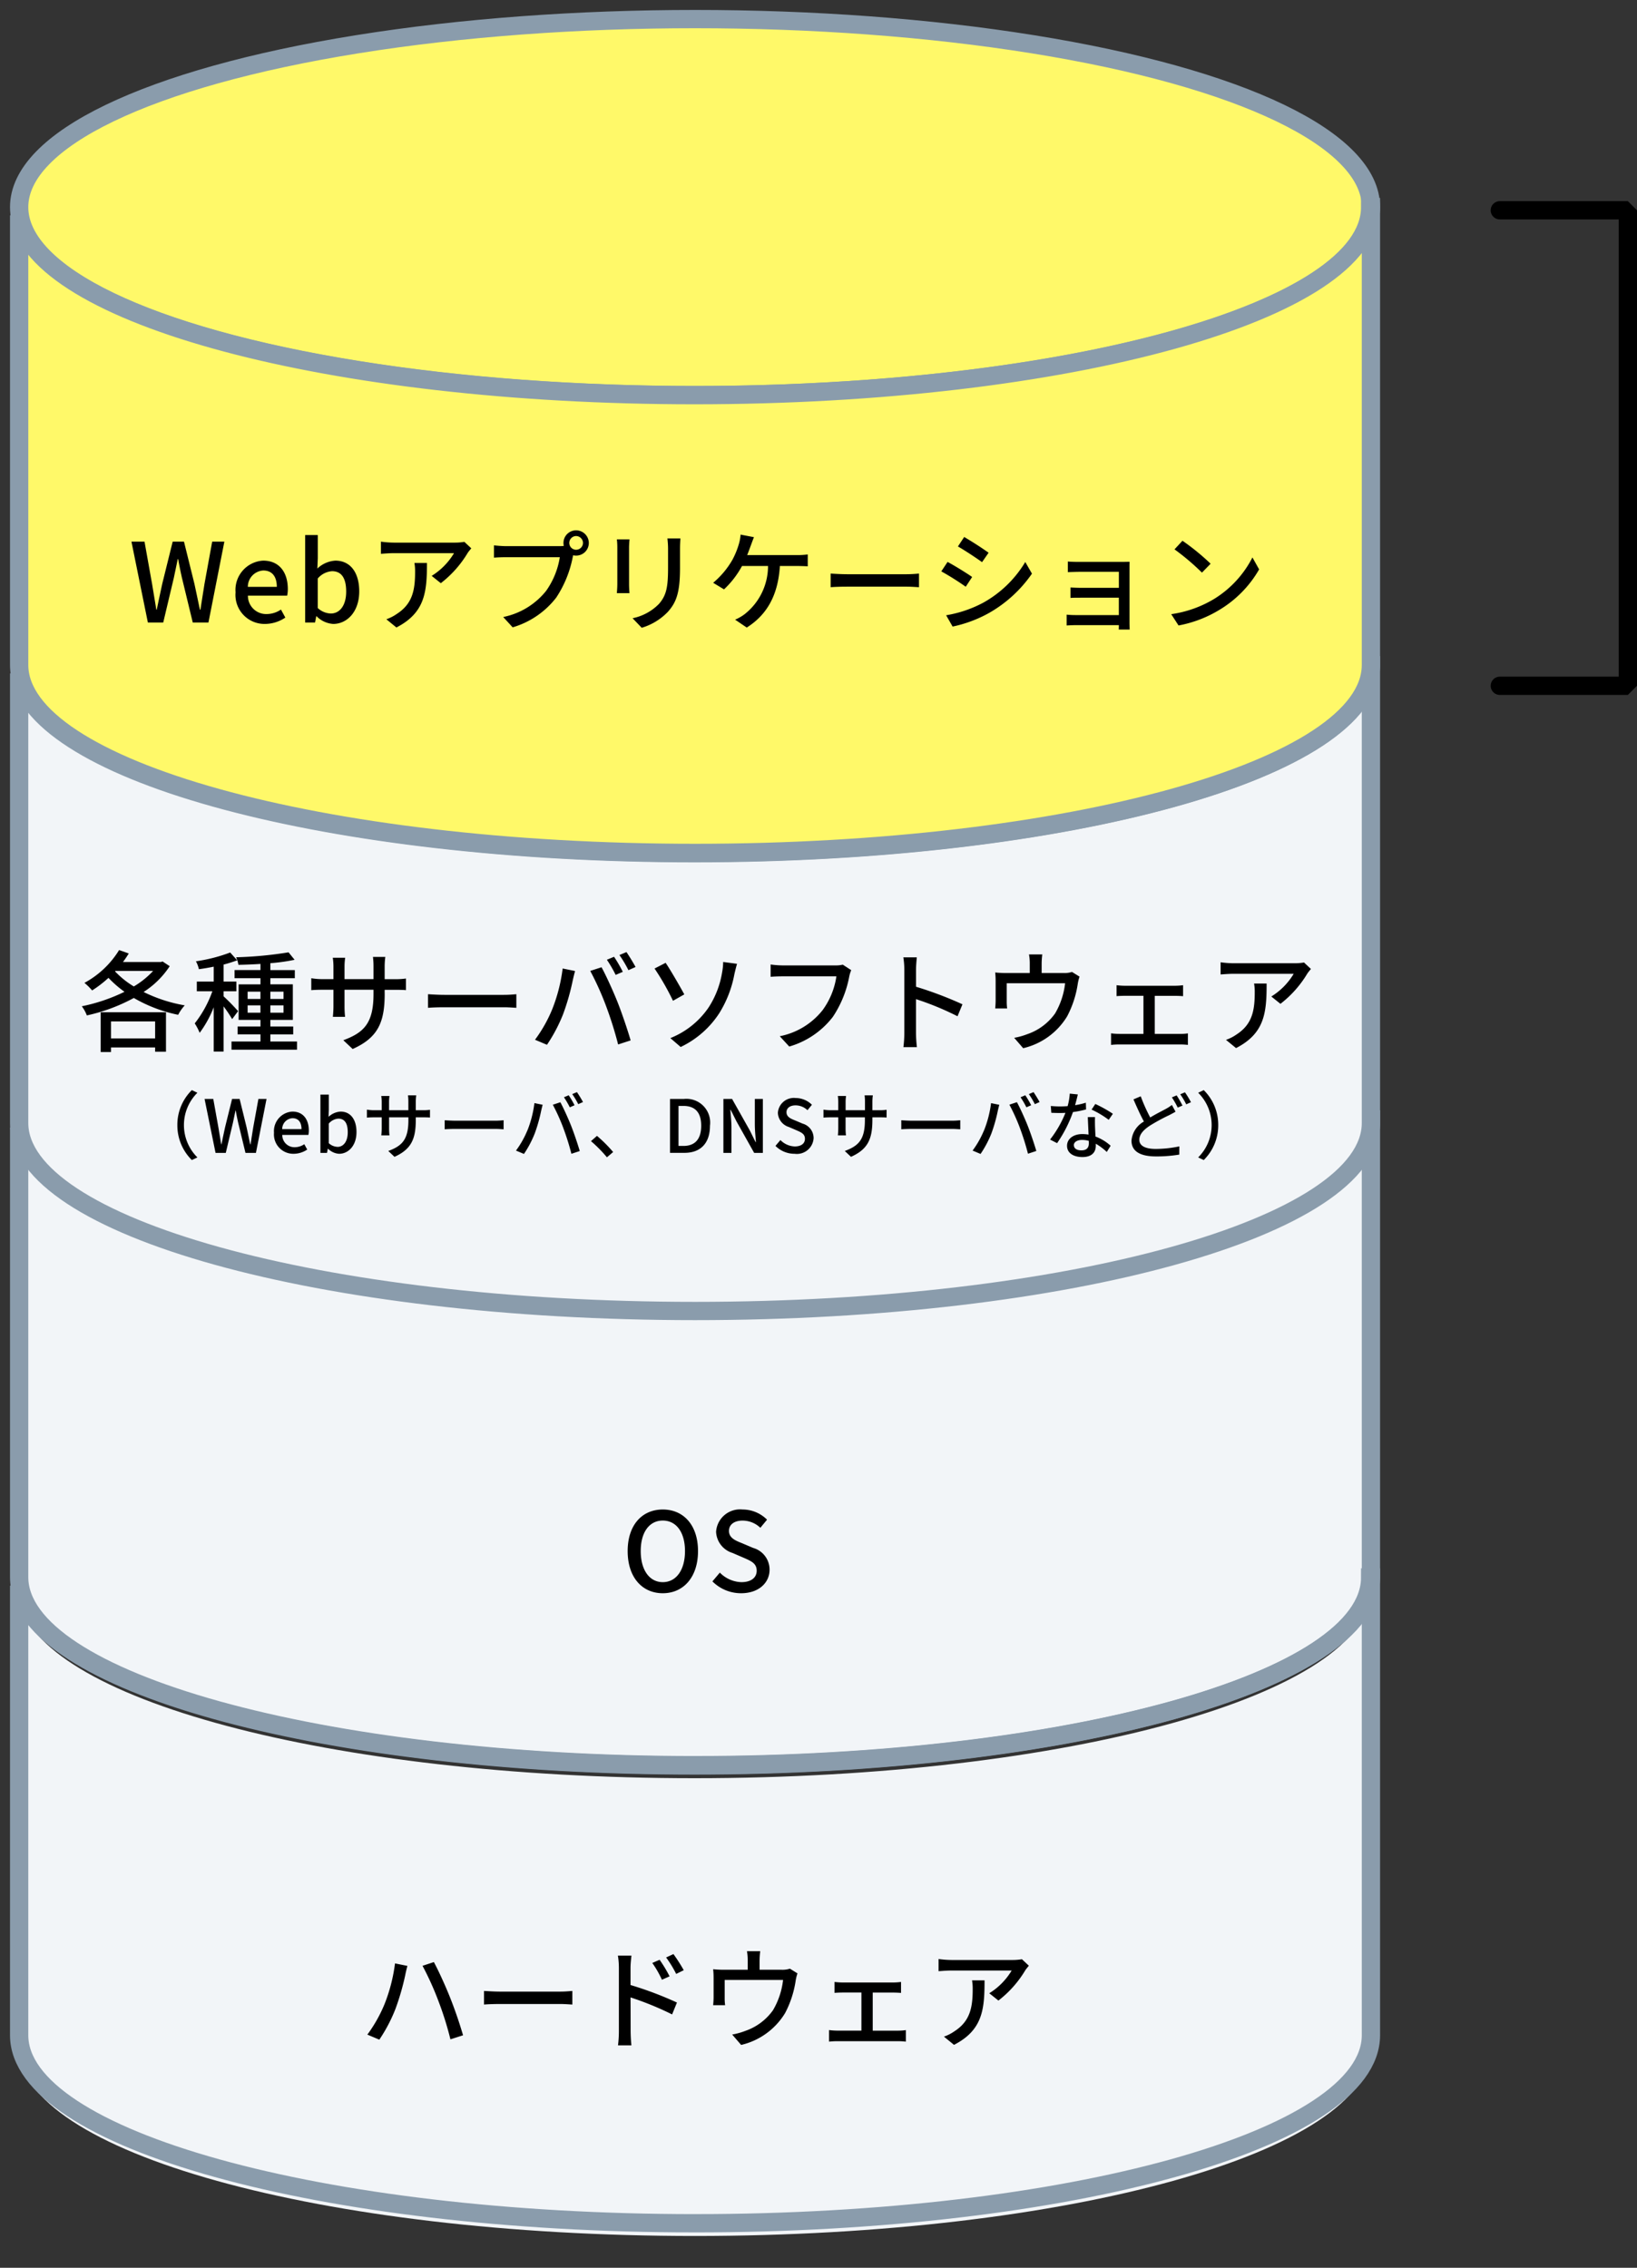
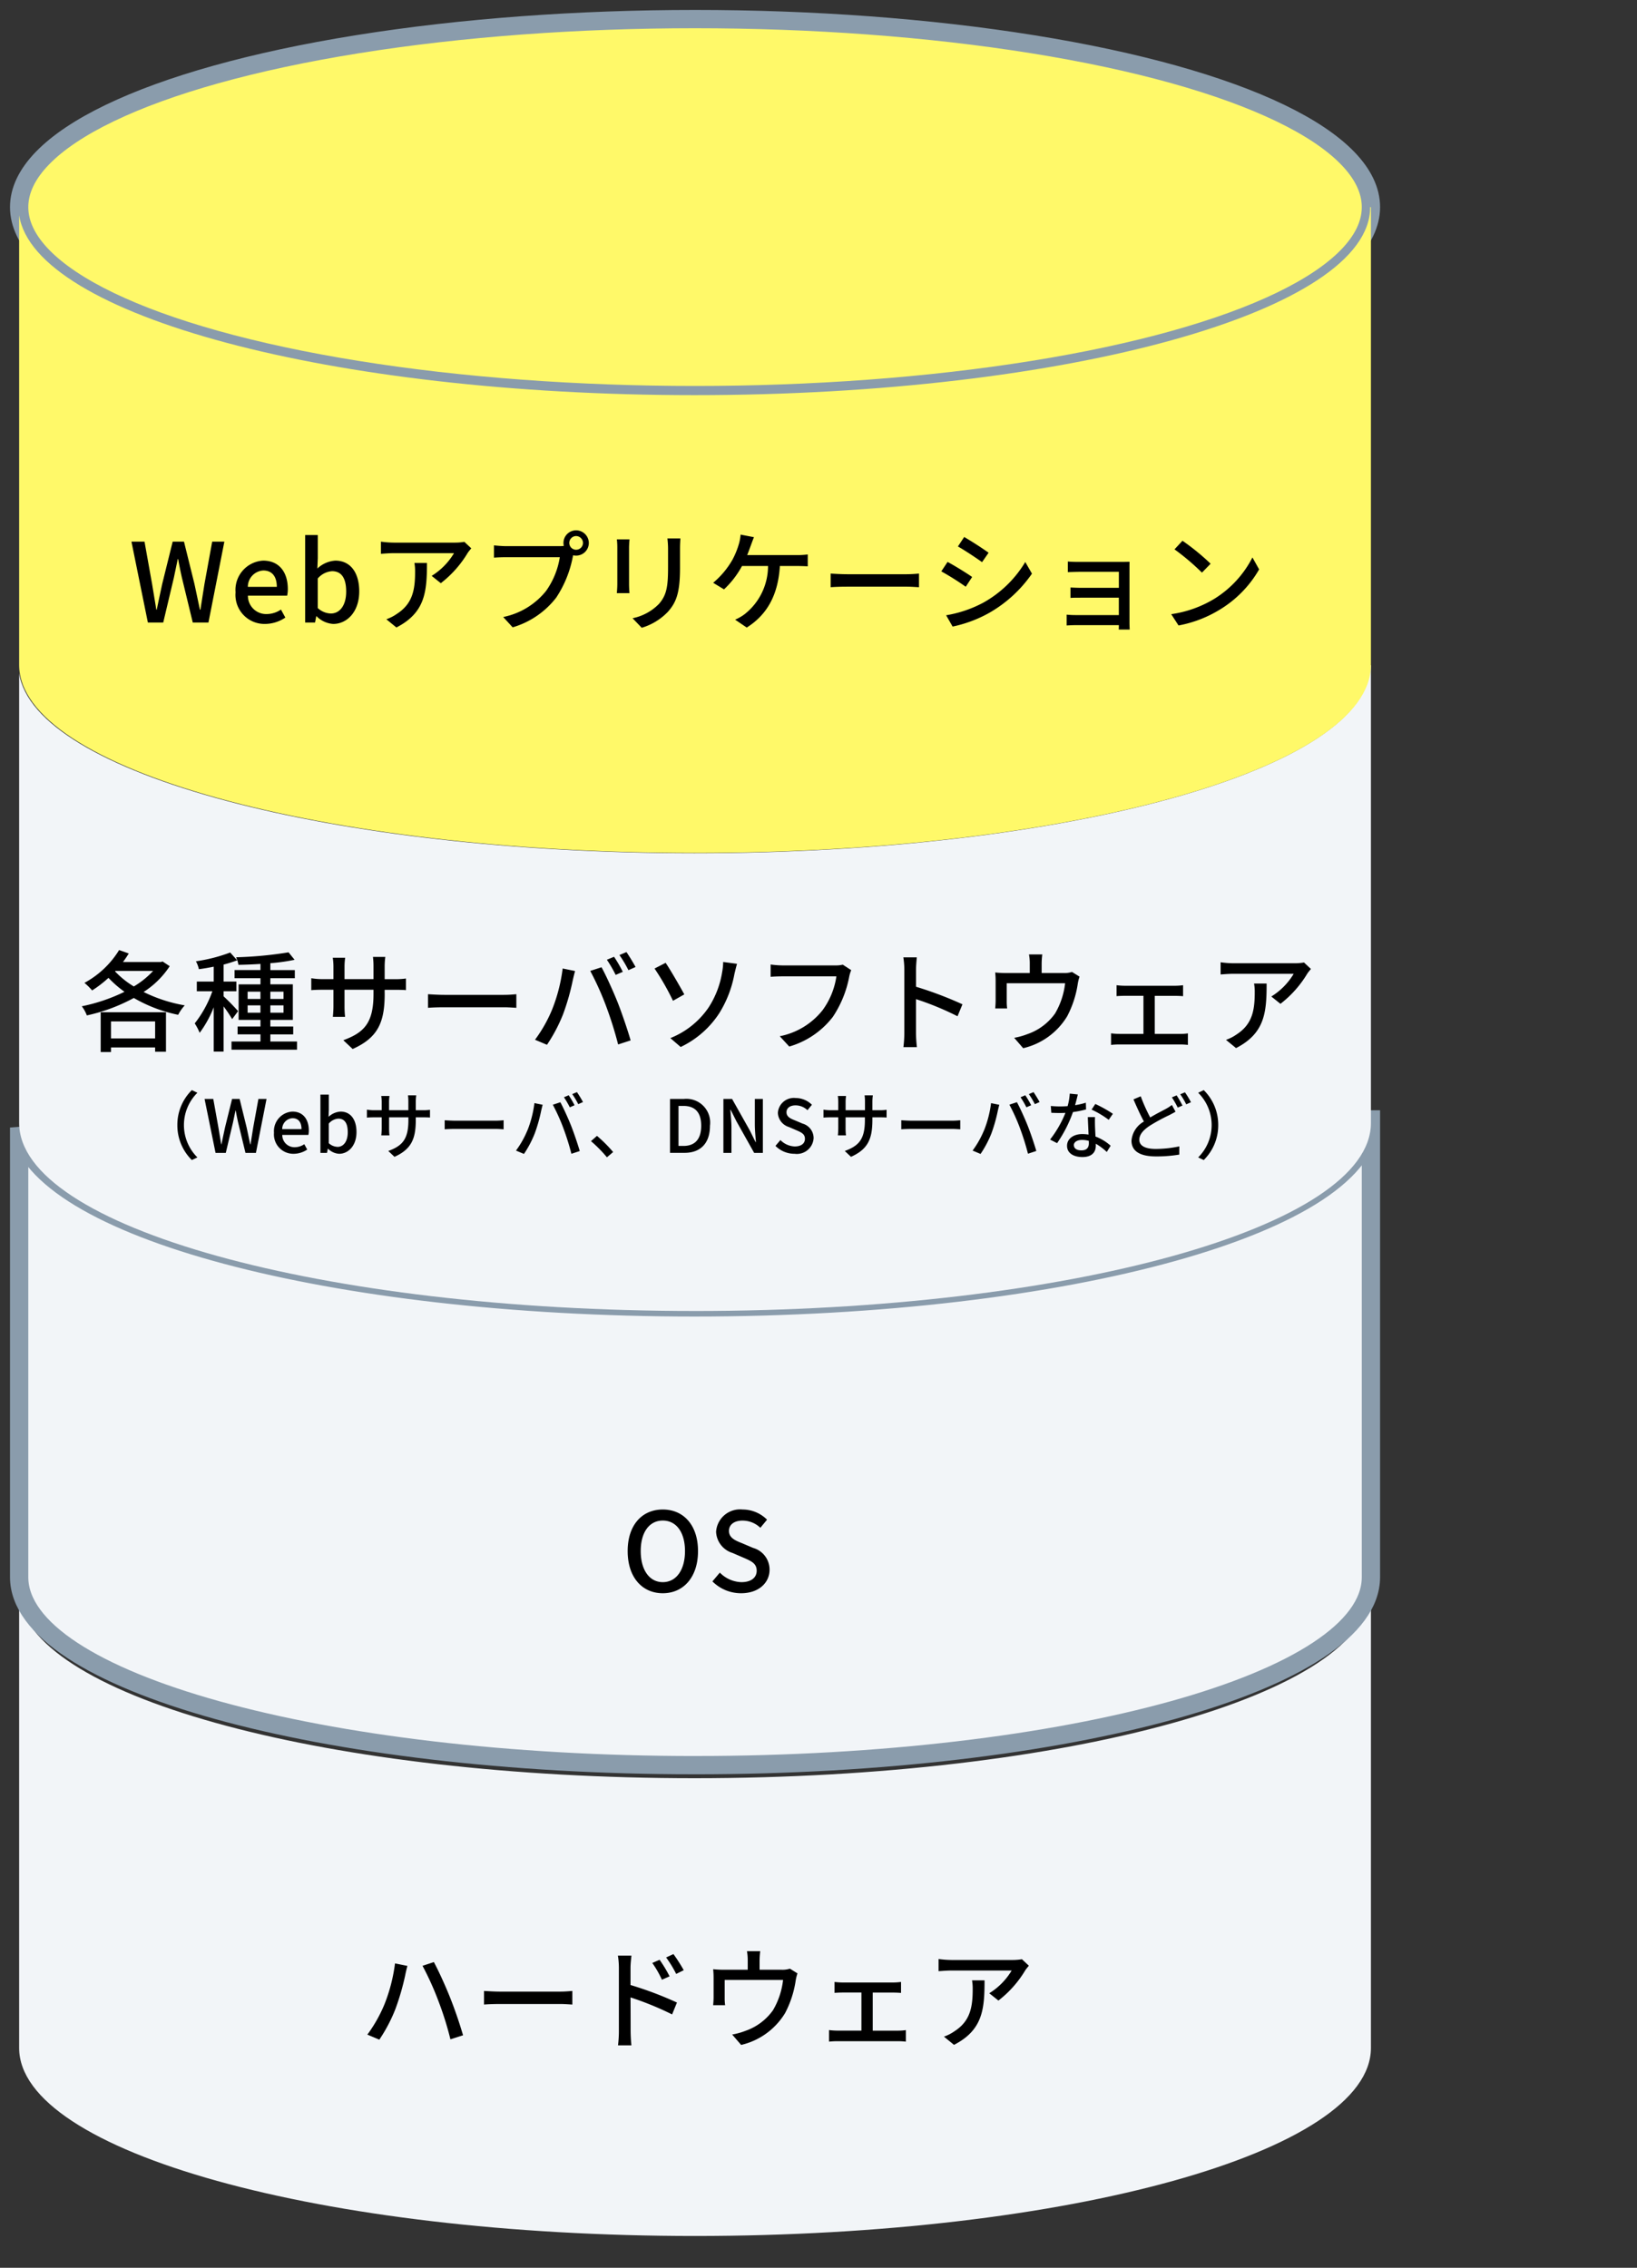
<svg xmlns="http://www.w3.org/2000/svg" width="179" height="248">
  <rect width="100%" height="100%" fill="#333333" stroke="none" />
  <defs>
    <clipPath id="a">
      <path data-name="長方形 2158" fill="none" d="M0 0h152v248H0z" />
    </clipPath>
  </defs>
  <g data-name="グループ 3859">
    <g data-name="グループ 3747" clip-path="url(#a)">
      <path data-name="パス 34195" d="M149.906 22.649c0 11.355-33.089 20.56-73.906 20.56S2.094 34.004 2.094 22.649 35.183 2.088 76 2.088s73.906 9.205 73.906 20.56" fill="#fff969" />
      <ellipse data-name="楕円形 406" cx="73.906" cy="20.56" rx="73.906" ry="20.56" transform="translate(2.094 2.088)" fill="none" stroke="#8a9cac" stroke-miterlimit="10" stroke-width="2" />
      <path data-name="パス 34196" d="M76 193.033c40.817 0 73.906-9.205 73.906-20.56v-50.06h-.081c0 11.355-33.089 20.56-73.906 20.56-39.739-.004-72.141-8.73-73.825-19.669v49.169c0 11.355 33.089 20.56 73.906 20.56" fill="#f2f5f8" />
      <path data-name="パス 34202" d="M76 244.521c40.817 0 73.906-9.205 73.906-20.56v-50.06h-.081c0 11.355-33.089 20.56-73.906 20.56-39.739-.004-72.141-8.73-73.825-19.669v49.169c0 11.355 33.089 20.56 73.906 20.56" fill="#f2f5f8" />
      <path data-name="パス 34197" d="M76 193.033c40.817 0 73.906-9.205 73.906-20.56v-50.06h-.081c0 11.355-33.089 20.56-73.906 20.56-39.739-.004-72.141-8.73-73.825-19.669v49.169c0 11.355 33.089 20.56 73.906 20.56z" fill="none" stroke="#8a9cac" stroke-miterlimit="10" stroke-width="2" />
-       <path data-name="パス 34203" d="M76 243.129c40.817 0 73.906-9.205 73.906-20.56v-50.06h-.081c0 11.355-33.089 20.56-73.906 20.56-39.739-.004-72.141-8.73-73.825-19.669v49.169c0 11.355 33.089 20.56 73.906 20.56z" fill="none" stroke="#8a9cac" stroke-miterlimit="10" stroke-width="2" />
      <path data-name="パス 34198" d="M76 143.368c40.817 0 73.906-9.205 73.906-20.56V72.747h-.081c0 11.355-33.089 20.56-73.906 20.56-39.739-.004-72.141-8.73-73.825-19.669v49.169c0 11.355 33.089 20.56 73.906 20.56" fill="#f2f5f8" />
-       <path data-name="パス 34199" d="M76 143.368c40.817 0 73.906-9.205 73.906-20.56V72.747h-.081c0 11.355-33.089 20.56-73.906 20.56-39.739-.004-72.141-8.73-73.825-19.669v49.169c0 11.355 33.089 20.561 73.906 20.561z" fill="none" stroke="#8a9cac" stroke-miterlimit="10" stroke-width="2" />
      <path data-name="パス 34200" d="M76 93.273c40.817 0 73.906-9.205 73.906-20.56V22.652h-.081c0 11.355-33.089 20.56-73.906 20.56-39.739-.004-72.141-8.73-73.825-19.669v49.169c0 11.355 33.089 20.561 73.906 20.561" fill="#fff969" />
-       <path data-name="パス 34201" d="M76 93.273c40.817 0 73.906-9.205 73.906-20.56V22.652h-.081c0 11.355-33.089 20.56-73.906 20.56-39.739-.004-72.141-8.73-73.825-19.669v49.169c0 11.355 33.089 20.561 73.906 20.561z" fill="none" stroke="#8a9cac" stroke-miterlimit="10" stroke-width="2" />
    </g>
    <path data-name="パス 34343" d="M16.169 68.076h1.68l1.164-4.908c.144-.7.288-1.356.42-2.028h.048c.12.672.252 1.332.408 2.028l1.188 4.908h1.716l1.74-8.844h-1.332l-.84 4.608c-.144.924-.3 1.872-.444 2.832h-.06c-.2-.96-.4-1.908-.6-2.832l-1.14-4.608h-1.236l-1.14 4.608c-.2.936-.408 1.884-.6 2.832h-.048c-.156-.948-.312-1.9-.468-2.832l-.824-4.608h-1.428zm12.8.156a4 4 0 002.232-.696l-.48-.876a2.8 2.8 0 01-1.572.492 1.993 1.993 0 01-2.04-2.016h4.292a3.577 3.577 0 00.072-.708c0-1.86-.948-3.12-2.7-3.12a3.208 3.208 0 00-3.016 3.468 3.174 3.174 0 003.216 3.456zm-1.868-4.056a1.787 1.787 0 011.692-1.788c.96 0 1.476.66 1.476 1.788zm9.336 4.056c1.488 0 2.844-1.3 2.844-3.564 0-2.028-.948-3.36-2.616-3.36a3.15 3.15 0 00-1.964.868l.048-1.128v-2.536h-1.38v9.564h1.08l.132-.684h.036a2.8 2.8 0 001.82.84zm-.264-1.14a2.187 2.187 0 01-1.428-.6v-3.228a2.25 2.25 0 011.56-.8c1.1 0 1.548.852 1.548 2.232 0 1.544-.72 2.396-1.68 2.396zm15.36-7.128l-.756-.708a6.175 6.175 0 01-1 .084h-6.708a10.754 10.754 0 01-1.416-.108v1.332c.516-.036.936-.072 1.416-.072h6.576a7.346 7.346 0 01-2.444 2.484l1 .8a11.884 11.884 0 002.94-3.312c.092-.14.284-.368.392-.5zm-4.848 1.6h-1.368a5.331 5.331 0 01.072.96c0 1.992-.276 3.5-1.992 4.608a4.556 4.556 0 01-1.152.588l1.1.9c3.156-1.624 3.34-3.928 3.34-7.06zm15.564-2.188a.758.758 0 01.744-.756.769.769 0 01.756.756.758.758 0 01-.756.744.748.748 0 01-.744-.744zm-.636 0a1.49 1.49 0 00.036.324 4.074 4.074 0 01-.516.024h-5.82c-.4 0-.96-.048-1.3-.084v1.344c.312-.024.792-.048 1.3-.048h5.9a8.7 8.7 0 01-1.5 3.684 8.052 8.052 0 01-4.688 2.856l1.032 1.128a9.333 9.333 0 004.764-3.252 12.225 12.225 0 001.8-4.4c.012-.072.036-.156.048-.228a1.489 1.489 0 00.324.036 1.383 1.383 0 001.392-1.384 1.391 1.391 0 00-1.392-1.38 1.38 1.38 0 00-1.38 1.38zm12.788-.492h-1.424a9.278 9.278 0 01.072 1.1v2.064c0 2.1-.156 3.036-1 4a5.6 5.6 0 01-2.88 1.56l1 1.044a6.554 6.554 0 002.868-1.752c.888-1.008 1.32-2.028 1.32-4.776v-2.136c0-.432.024-.792.044-1.104zm-5.568.1h-1.38a7.751 7.751 0 01.048.888v4.02c0 .348-.036.768-.048.972h1.38c-.024-.24-.048-.66-.048-.972v-4.02c.004-.34.028-.64.052-.896zm13.608-.24l-1.46-.28a4.924 4.924 0 01-.2 1.068 8.926 8.926 0 01-.684 1.668 9.309 9.309 0 01-2.116 2.532l1.188.72a10.061 10.061 0 001.968-2.556h2.844a6.706 6.706 0 01-2.556 5.268 4.854 4.854 0 01-1.044.6l1.272.864c2.112-1.332 3.42-3.408 3.624-6.732h1.872c.276 0 .768.012 1.176.036v-1.3a8.227 8.227 0 01-1.176.072h-5.448c.156-.384.288-.756.4-1.056.092-.248.224-.62.344-.908zm8.388 3.984v1.488c.408-.036 1.128-.06 1.788-.06h6.528c.528 0 1.08.048 1.344.06v-1.492c-.3.024-.768.072-1.344.072h-6.524c-.648 0-1.392-.048-1.788-.072zm14.6-4l-.684 1.032c.744.42 2.028 1.272 2.64 1.716l.716-1.032a38.266 38.266 0 00-2.664-1.716zm-1.972 8.556l.708 1.236a14.06 14.06 0 003.984-1.488 14.285 14.285 0 004.692-4.3l-.732-1.272a12.343 12.343 0 01-4.6 4.452 13.178 13.178 0 01-4.052 1.372zm.156-5.832l-.684 1.032a30.032 30.032 0 012.672 1.68l.7-1.068c-.564-.396-1.932-1.248-2.688-1.644zm13.152-.048v1.164c.252-.012.972-.036 1.344-.036h4.236v1.752h-4.116c-.42 0-.9-.024-1.176-.036v1.14c.264-.024.756-.024 1.188-.024h4.1v1.9h-4.7a9.667 9.667 0 01-1.008-.048V68.4c.2-.012.648-.036 1.008-.036h4.7c0 .192 0 .372-.012.48h1.2a14.426 14.426 0 01-.024-.72v-5.988c0-.24 0-.552.012-.7-.168 0-.54.012-.816.012h-4.6c-.364.004-1.06-.008-1.336-.044zm12.536-2.268l-.872.94a26.027 26.027 0 013 2.544l.948-.972a25.181 25.181 0 00-3.076-2.512zm-1.232 8.028l.8 1.236a13.231 13.231 0 004.6-1.788 12.269 12.269 0 004.212-4.344l-.732-1.308a11.425 11.425 0 01-4.164 4.524 12.469 12.469 0 01-4.716 1.68z" />
    <path data-name="パス 34342" d="M16.961 111.7v1.86h-4.824v-1.86zm-5.952 3.348h1.128v-.5h4.824v.464h1.188v-4.32h-7.14zm1.608-8.872h4.128a9.446 9.446 0 01-2.112 1.7 9.6 9.6 0 01-2.052-1.648zm5.16-1.032l-.192.06h-4.14c.228-.3.444-.624.636-.936l-1.056-.372a10.093 10.093 0 01-3.792 3.588 6.865 6.865 0 01.84.828 12.525 12.525 0 001.788-1.376 11.915 11.915 0 001.752 1.524 19.323 19.323 0 01-4.668 1.584 4.051 4.051 0 01.552 1 19.4 19.4 0 005.136-1.908 15.939 15.939 0 004.848 1.84 4.853 4.853 0 01.72-1.032 16.368 16.368 0 01-4.5-1.464 9.56 9.56 0 002.856-2.82zm8.256 5.432a22.036 22.036 0 00-1.584-1.62v-.552h1.4v-1.06h-1.4v-1.86a14.647 14.647 0 001.488-.468l-.768-.852a17.64 17.64 0 01-3.744.96 3.44 3.44 0 01.324.864 21.81 21.81 0 001.62-.276v1.632h-1.848v1.056h1.7a12.231 12.231 0 01-1.928 3.516 6.01 6.01 0 01.54 1.032 11.832 11.832 0 001.536-2.8V115h1.08v-4.944a14.9 14.9 0 01.936 1.392zm1.044.168v-.8h1.4v.8zm0-2.3h1.4v.8h-1.4zm3.924 0v.8h-1.44v-.8zm0 2.3h-1.44v-.8h1.44zm-1.44 3.152v-.78h2.5v-.864h-2.5v-.72h2.46v-3.888h-2.46v-.668h2.676v-.888h-2.676v-.756a20.455 20.455 0 002.652-.372l-.66-.816a42.278 42.278 0 01-5.736.54 2.993 2.993 0 01.252.828 51.818 51.818 0 002.412-.1v.672h-2.832v.892h2.832v.672h-2.388v3.888h2.388v.72h-2.5v.86h2.5v.78h-3.168v.9h7.164v-.9zm12.5-5.244v-.408h1.14c.576 0 1 .012 1.188.036v-1.272a7.974 7.974 0 01-1.2.072h-1.128v-1.392a7.825 7.825 0 01.072-1.044h-1.352a8.286 8.286 0 01.06 1.044v1.388h-3.168v-1.38a6.467 6.467 0 01.072-.96h-1.356a6.586 6.586 0 01.072.96v1.38h-1.176a7.46 7.46 0 01-1.248-.1v1.308c.192-.024.684-.048 1.248-.048h1.176v1.8c0 .5-.048 1-.06 1.164h1.332a10.67 10.67 0 01-.06-1.164v-1.8h3.168v.48c0 3.18-1.056 4.212-3.3 5.04l1.02.96c2.808-1.252 3.504-2.968 3.504-6.064zm4.74.072v1.488c.408-.036 1.128-.06 1.788-.06h6.528c.528 0 1.08.048 1.344.06v-1.488c-.3.024-.768.072-1.344.072h-6.528c-.644 0-1.388-.048-1.788-.072zm20.34-4.092l-.78.324a14.433 14.433 0 01.96 1.656l.78-.336a15.054 15.054 0 00-.956-1.644zm1.36-.516l-.768.324a13.382 13.382 0 01.984 1.656l.78-.348a21.33 21.33 0 00-.996-1.632zm-8.136 6.3a15.383 15.383 0 01-1.864 3.288l1.308.552a17.408 17.408 0 001.764-3.348 25.582 25.582 0 001.056-3.7c.06-.264.168-.72.252-1.02l-1.356-.276a18.113 18.113 0 01-1.16 4.504zm5.916-.372a40.936 40.936 0 011.308 4.176l1.368-.444c-.324-1.128-.96-3-1.416-4.152-.48-1.212-1.272-2.948-1.764-3.848l-1.236.4a32.016 32.016 0 011.74 3.868zm7.02 3.48l1.128.972a10.3 10.3 0 004.224-3.7 12.289 12.289 0 001.648-4.256c.06-.264.18-.756.288-1.14l-1.512-.2a6.816 6.816 0 01-.124 1.176 9.96 9.96 0 01-1.464 3.788 9.156 9.156 0 01-4.188 3.36zm-.516-8.232l-1.212.624a27.484 27.484 0 012.016 3.528l1.236-.7c-.432-.8-1.488-2.636-2.04-3.452zm20.292.8l-.924-.6a3.058 3.058 0 01-.768.084h-5.82a10.762 10.762 0 01-1.3-.1v1.344c.3-.024.78-.048 1.3-.048h5.892a8.286 8.286 0 01-1.5 3.684 7.916 7.916 0 01-4.692 2.864l1.036 1.128a9.247 9.247 0 004.772-3.252 11.9 11.9 0 001.788-4.4 3.646 3.646 0 01.216-.7zm5.808 6.884a12.562 12.562 0 01-.1 1.536h1.476a14.06 14.06 0 01-.1-1.536v-3.712a31.421 31.421 0 014.54 1.872l.54-1.308a40.676 40.676 0 00-5.076-1.92v-1.872c0-.42.048-.948.084-1.344h-1.472a8.687 8.687 0 01.108 1.344zm15.084-8.6h-1.452a5.444 5.444 0 01.084 1v1.032h-2.616a11.4 11.4 0 01-1.164-.06 8.933 8.933 0 01.048.972v2.1c0 .264-.024.612-.048.864h1.308a5.508 5.508 0 01-.048-.792v-1.968h6.384a8.326 8.326 0 01-1.1 3.312 6.17 6.17 0 01-3.028 2.256 7.534 7.534 0 01-1.44.4l.984 1.136a7.65 7.65 0 004.812-3.492 11.162 11.162 0 001.152-3.516 4.511 4.511 0 01.2-.816l-.828-.516a2.635 2.635 0 01-.9.12h-2.416v-1.032a8.584 8.584 0 01.068-1zm8.124 3.36v1.2c.252-.024.66-.036.876-.036h2.064v4.164h-2.632a7.931 7.931 0 01-.912-.06v1.264a8.017 8.017 0 01.912-.048h6.64a7.294 7.294 0 01.852.048v-1.26a5.921 5.921 0 01-.852.06h-2.772v-4.164h2.22c.264 0 .6.012.876.036v-1.2a6.848 6.848 0 01-.876.06h-5.52a7.68 7.68 0 01-.876-.06zm21.252-1.772l-.756-.708a6.175 6.175 0 01-1 .084h-6.704a10.754 10.754 0 01-1.416-.108v1.332c.516-.036.936-.072 1.416-.072h6.576a7.346 7.346 0 01-2.448 2.484l1 .8a11.884 11.884 0 002.94-3.312c.092-.14.284-.368.392-.5zm-4.844 1.596h-1.372a5.331 5.331 0 01.072.96c0 1.992-.276 3.5-1.992 4.608a4.556 4.556 0 01-1.152.588l1.1.9c3.16-1.62 3.344-3.924 3.344-7.056zM19.393 123.036a5.33 5.33 0 001.584 3.824l.608-.288a4.979 4.979 0 01-1.472-3.536 4.979 4.979 0 011.472-3.536l-.608-.288a5.33 5.33 0 00-1.584 3.824zm4.176 3.04h1.12l.776-3.272c.1-.464.192-.9.28-1.352h.032c.08.448.168.888.272 1.352l.792 3.272h1.144l1.16-5.9h-.888l-.56 3.072c-.1.616-.2 1.248-.3 1.888h-.04c-.136-.64-.264-1.272-.4-1.888l-.756-3.072h-.824l-.76 3.072c-.136.624-.272 1.256-.4 1.888h-.032c-.1-.632-.208-1.264-.312-1.888l-.552-3.072h-.952zm8.536.1a2.669 2.669 0 001.488-.464l-.32-.584a1.868 1.868 0 01-1.048.328 1.329 1.329 0 01-1.36-1.344h2.856a2.385 2.385 0 00.048-.472c0-1.24-.632-2.08-1.8-2.08a2.139 2.139 0 00-2.008 2.316 2.116 2.116 0 002.14 2.3zm-1.248-2.7a1.191 1.191 0 011.128-1.192c.64 0 .984.44.984 1.192zm6.224 2.7c.992 0 1.9-.864 1.9-2.376 0-1.352-.632-2.24-1.744-2.24a2.1 2.1 0 00-1.312.576l.032-.752V119.7h-.92v6.376h.72l.088-.456h.024a1.865 1.865 0 001.212.556zm-.176-.76a1.458 1.458 0 01-.952-.4v-2.148a1.5 1.5 0 011.04-.536c.736 0 1.032.568 1.032 1.488 0 1.032-.48 1.6-1.124 1.6zm8.56-2.96v-.268h.76c.384 0 .664.008.792.024v-.848a5.316 5.316 0 01-.8.048h-.752v-.928a5.216 5.216 0 01.048-.7h-.9a5.524 5.524 0 01.04.7v.928h-2.112v-.92a4.311 4.311 0 01.048-.64h-.9a4.39 4.39 0 01.048.64v.92h-.784a4.973 4.973 0 01-.832-.064v.872c.128-.016.456-.032.832-.032h.784v1.2c0 .336-.032.664-.04.776h.888a7.114 7.114 0 01-.04-.776v-1.2h2.112v.32c0 2.12-.7 2.808-2.2 3.36l.68.64c1.864-.84 2.328-1.984 2.328-4.048zm3.16.048v.992c.272-.024.752-.04 1.192-.04h4.352c.352 0 .72.032.9.04v-.988c-.2.016-.512.048-.9.048h-4.352c-.432 0-.928-.032-1.192-.048zm13.56-2.728l-.52.216a9.622 9.622 0 01.64 1.1l.52-.224a10.037 10.037 0 00-.64-1.092zm.9-.344l-.512.216a8.921 8.921 0 01.656 1.1l.52-.232a12.68 12.68 0 00-.66-1.08zm-5.424 4.2a10.256 10.256 0 01-1.24 2.192l.872.368a11.605 11.605 0 001.176-2.232 17.054 17.054 0 00.7-2.464c.04-.176.112-.48.168-.68l-.9-.184a12.075 12.075 0 01-.772 3.004zm3.944-.248a27.291 27.291 0 01.876 2.792l.912-.3c-.216-.752-.64-2-.944-2.768-.32-.808-.848-1.968-1.176-2.568l-.824.272a21.344 21.344 0 011.16 2.576zm4.76 3.176l.68-.576a14.761 14.761 0 00-1.768-1.768l-.656.576a14.6 14.6 0 011.748 1.772zm6.9-.488h1.576c1.76.004 2.792-1.052 2.792-2.964a2.6 2.6 0 00-2.84-2.932h-1.528zm.928-.76v-4.372h.536c1.264 0 1.944.7 1.944 2.168s-.68 2.208-1.944 2.208zm4.908.764h.88V123.3c0-.64-.072-1.32-.12-1.928h.04l.616 1.232 1.948 3.472h.952v-5.9h-.88v2.756c0 .64.072 1.352.12 1.96h-.04l-.616-1.248-1.952-3.468h-.948zm7.792.1a1.833 1.833 0 002.072-1.712 1.644 1.644 0 00-1.204-1.588l-.808-.344c-.48-.192-.952-.384-.952-.9 0-.464.392-.752.992-.752a1.875 1.875 0 011.3.528l.488-.592a2.522 2.522 0 00-1.788-.74 1.75 1.75 0 00-1.936 1.624 1.694 1.694 0 001.2 1.544l.816.352c.544.24.944.408.944.944 0 .5-.4.832-1.112.832a2.283 2.283 0 01-1.568-.7l-.544.64a2.937 2.937 0 002.096.864zm8.5-3.72v-.268h.76c.384 0 .664.008.792.024v-.848a5.316 5.316 0 01-.8.048h-.752v-.928a5.216 5.216 0 01.048-.7h-.9a5.524 5.524 0 01.04.7v.928h-2.116v-.92a4.311 4.311 0 01.048-.64h-.9a4.39 4.39 0 01.048.64v.92h-.784a4.973 4.973 0 01-.832-.064v.872c.128-.016.456-.032.832-.032h.784v1.2c0 .336-.032.664-.04.776h.88a7.113 7.113 0 01-.04-.776v-1.2h2.112v.32c0 2.12-.7 2.808-2.2 3.36l.68.64c1.876-.84 2.34-1.984 2.34-4.048zm3.16.048v.992c.272-.024.752-.04 1.192-.04h4.356c.352 0 .72.032.9.04v-.988c-.2.016-.512.048-.9.048h-4.356c-.432 0-.928-.032-1.192-.048zm13.56-2.728l-.52.216a9.622 9.622 0 01.64 1.1l.52-.224a10.036 10.036 0 00-.64-1.092zm.9-.344l-.512.216a8.921 8.921 0 01.656 1.1l.52-.232a13.8 13.8 0 00-.66-1.08zm-5.424 4.2a10.256 10.256 0 01-1.24 2.192l.872.368a11.605 11.605 0 001.18-2.228 17.054 17.054 0 00.7-2.464c.04-.176.112-.48.168-.68l-.9-.184a12.075 12.075 0 01-.776 3zm3.944-.248a27.29 27.29 0 01.872 2.784l.912-.3c-.216-.752-.64-2-.944-2.768-.32-.808-.848-1.968-1.176-2.568l-.824.272a21.344 21.344 0 011.164 2.584zm6.32-3.7l-.88-.088a6.529 6.529 0 01-.232 1.368 10.731 10.731 0 01-1.84-.016l.056.744c.32.016.656.024.96.024.192 0 .384-.008.584-.016a12.014 12.014 0 01-1.68 2.92l.768.392a14.313 14.313 0 001.736-3.4 10.738 10.738 0 001.432-.288l-.024-.736a7.649 7.649 0 01-1.176.272c.124-.448.236-.896.3-1.176zm-.432 5.544c0-.328.36-.568.888-.568a2.785 2.785 0 01.744.1c.008.1.008.2.008.272 0 .432-.2.768-.808.768-.54.004-.828-.224-.828-.572zm2.312-3.064h-.784c.016.528.056 1.28.08 1.912a4.587 4.587 0 00-.68-.056c-.992 0-1.672.528-1.672 1.28 0 .832.752 1.232 1.68 1.232 1.056 0 1.464-.552 1.464-1.232v-.224a6.243 6.243 0 011.2.9l.424-.68a5.213 5.213 0 00-1.656-1.008 66.76 66.76 0 01-.056-1.184c-.004-.328-.012-.604.004-.94zm1.5.3l.456-.664a14.162 14.162 0 00-1.92-1.072l-.408.616a10.173 10.173 0 011.88 1.124zm3.5-2.576l-.792.336c.368.856.776 1.752 1.144 2.424a2.645 2.645 0 00-1.36 2.088c0 1.28 1.136 1.728 2.68 1.728a15.23 15.23 0 002.544-.2l.008-.9a12.593 12.593 0 01-2.584.28c-1.192 0-1.792-.368-1.792-1 0-.584.448-1.08 1.152-1.544a20.666 20.666 0 012.12-1.152c.256-.136.48-.248.688-.376l-.4-.736a4.553 4.553 0 01-.648.424c-.408.224-1.064.544-1.72.944a18.257 18.257 0 01-1.036-2.312zm3.928-.1l-.52.216a9.817 9.817 0 01.64 1.12l.52-.224a10.963 10.963 0 00-.636-1.104zm.912-.336l-.52.216a7.579 7.579 0 01.656 1.1l.52-.232a10.62 10.62 0 00-.652-1.076zm3.636 3.584a5.33 5.33 0 00-1.584-3.824l-.608.288a4.983 4.983 0 010 7.072l.608.288a5.33 5.33 0 001.584-3.824z" />
    <path data-name="パス 34341" d="M72.473 174.232c2.268 0 3.852-1.764 3.852-4.608s-1.584-4.548-3.852-4.548-3.84 1.7-3.84 4.548 1.568 4.608 3.84 4.608zm0-1.212c-1.464 0-2.412-1.332-2.412-3.4s.948-3.336 2.412-3.336 2.428 1.264 2.428 3.34-.964 3.396-2.428 3.396zm8.568 1.212c1.932 0 3.108-1.156 3.108-2.568a2.466 2.466 0 00-1.8-2.388l-1.212-.516c-.72-.284-1.428-.576-1.428-1.344 0-.7.588-1.128 1.488-1.128a2.813 2.813 0 011.944.788l.732-.888a3.783 3.783 0 00-2.672-1.112 2.625 2.625 0 00-2.9 2.436 2.541 2.541 0 001.8 2.316l1.224.528c.816.36 1.416.612 1.416 1.416 0 .744-.6 1.248-1.668 1.248a3.424 3.424 0 01-2.36-1.044l-.812.96a4.406 4.406 0 003.14 1.296z" />
    <path data-name="パス 34340" d="M42.029 219.212a15.678 15.678 0 01-1.86 3.288l1.308.552a17.164 17.164 0 001.764-3.36 27.378 27.378 0 001.068-3.684c.048-.264.156-.72.24-1.02l-1.356-.276a18.25 18.25 0 01-1.164 4.5zm5.916-.372a35.7 35.7 0 011.308 4.176l1.38-.444a47.214 47.214 0 00-1.428-4.152c-.48-1.212-1.272-2.952-1.764-3.852l-1.24.408a32.016 32.016 0 011.744 3.864zm4.98-1.116v1.488c.408-.036 1.128-.06 1.788-.06h6.528c.528 0 1.08.048 1.344.06v-1.488c-.3.024-.768.072-1.344.072h-6.528c-.648 0-1.392-.048-1.788-.072zm19.2-3.408l-.8.348a10.933 10.933 0 011.052 1.836l.84-.372a14.794 14.794 0 00-1.092-1.812zm1.512-.624l-.8.372a11.992 11.992 0 011.1 1.8l.828-.408a17.818 17.818 0 00-1.128-1.764zm-5.964 8.448a12.716 12.716 0 01-.096 1.536h1.464a17.657 17.657 0 01-.084-1.536c0-.4 0-2.052-.012-3.708a33.533 33.533 0 014.548 1.86l.528-1.3a38.873 38.873 0 00-5.076-1.916v-1.872c0-.432.06-.948.1-1.344h-1.48a8.571 8.571 0 01.108 1.344zm15.456-8.764h-1.452a5.444 5.444 0 01.084 1v1.032h-2.616a11.4 11.4 0 01-1.164-.06 8.933 8.933 0 01.048.972v2.1c0 .264-.024.612-.048.864h1.308a5.508 5.508 0 01-.048-.792v-1.968h6.384a8.326 8.326 0 01-1.104 3.312 6.17 6.17 0 01-3.02 2.256 7.534 7.534 0 01-1.44.4l.98 1.136a7.65 7.65 0 004.812-3.492 11.162 11.162 0 001.148-3.516 4.511 4.511 0 01.2-.816l-.828-.516a2.635 2.635 0 01-.9.12h-2.416v-1.032a8.584 8.584 0 01.072-1zm8.124 3.36v1.2c.252-.024.66-.036.876-.036h2.064v4.164h-2.628a7.931 7.931 0 01-.912-.06v1.264a8.017 8.017 0 01.912-.048h6.636a7.294 7.294 0 01.852.048v-1.26a5.921 5.921 0 01-.852.06h-2.772v-4.164h2.22c.264 0 .6.012.876.036v-1.2a6.848 6.848 0 01-.876.06h-5.52a7.679 7.679 0 01-.876-.06zm21.248-1.772l-.756-.708a6.175 6.175 0 01-1 .084h-6.7a10.754 10.754 0 01-1.416-.108v1.332c.516-.036.936-.072 1.416-.072h6.576a7.346 7.346 0 01-2.448 2.484l1 .8a11.883 11.883 0 002.94-3.312c.088-.14.288-.368.388-.5zm-4.848 1.6h-1.364a5.331 5.331 0 01.072.96c0 1.992-.276 3.5-1.992 4.608a4.556 4.556 0 01-1.152.588l1.1.9c3.16-1.624 3.34-3.928 3.34-7.06z" />
-     <path data-name="パス 34204" d="M164 22.997h14v52h-14" fill="none" stroke="#000" stroke-linecap="round" stroke-linejoin="bevel" stroke-width="2" />
  </g>
</svg>